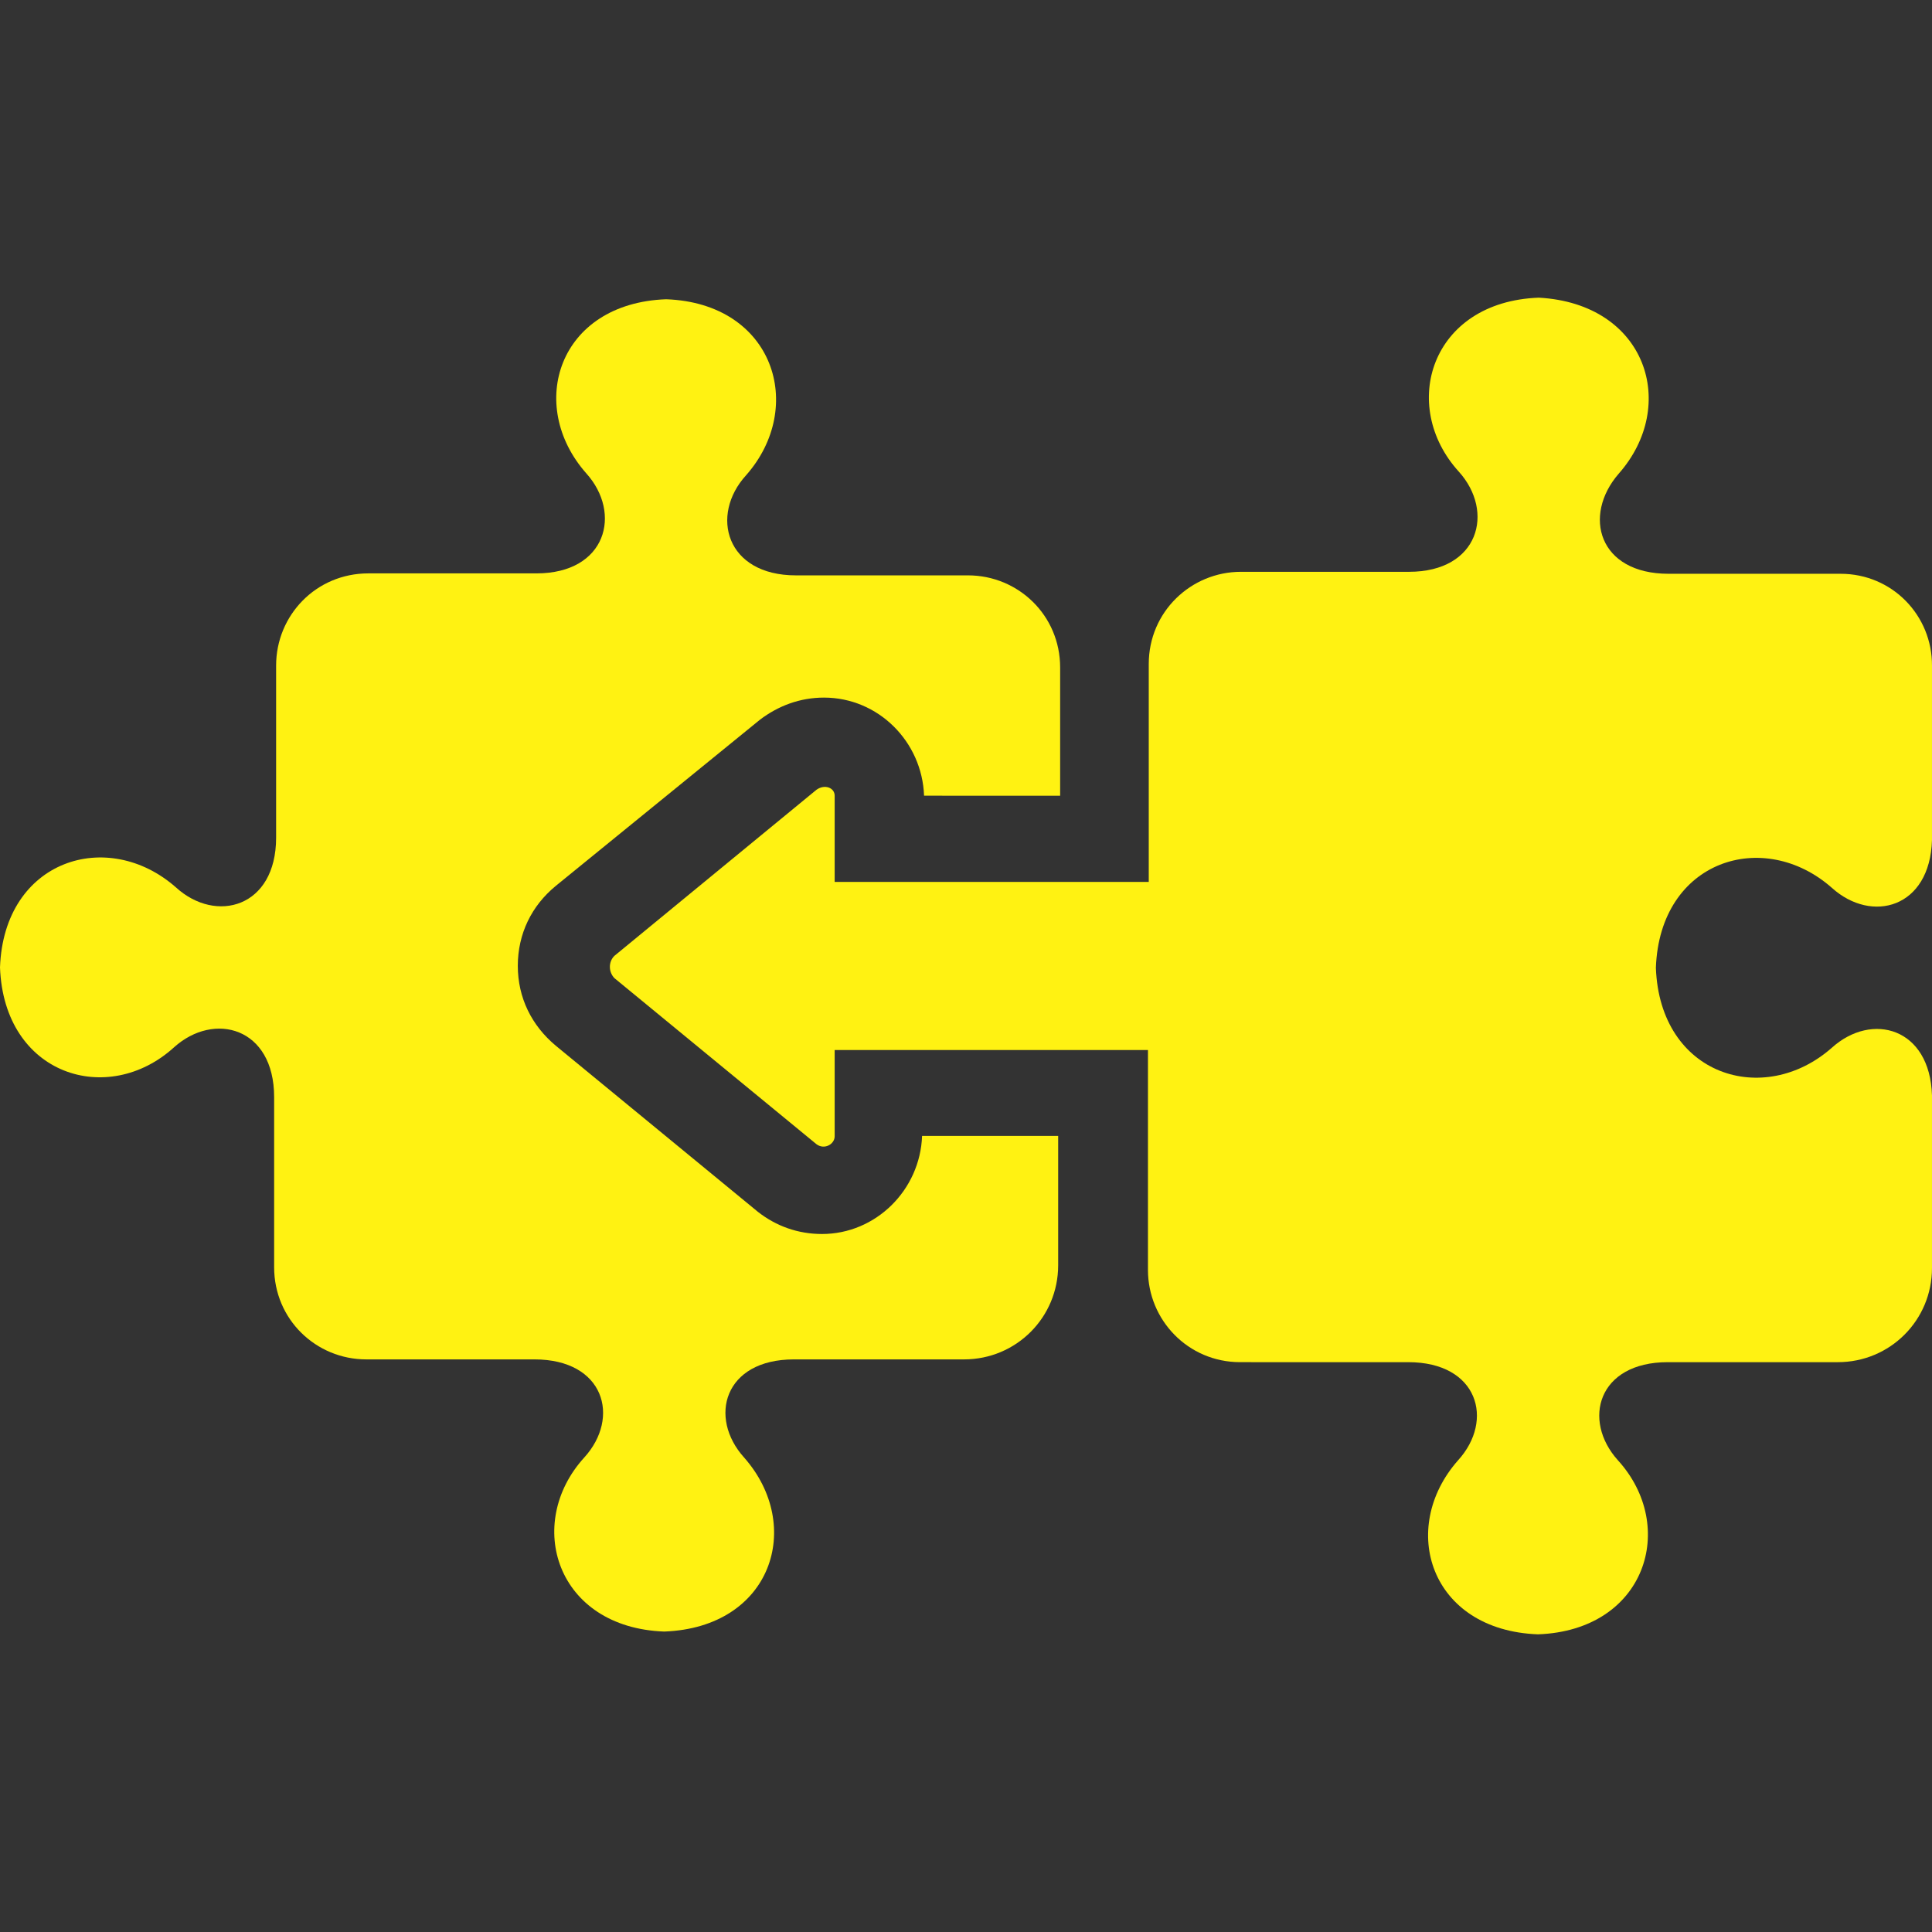
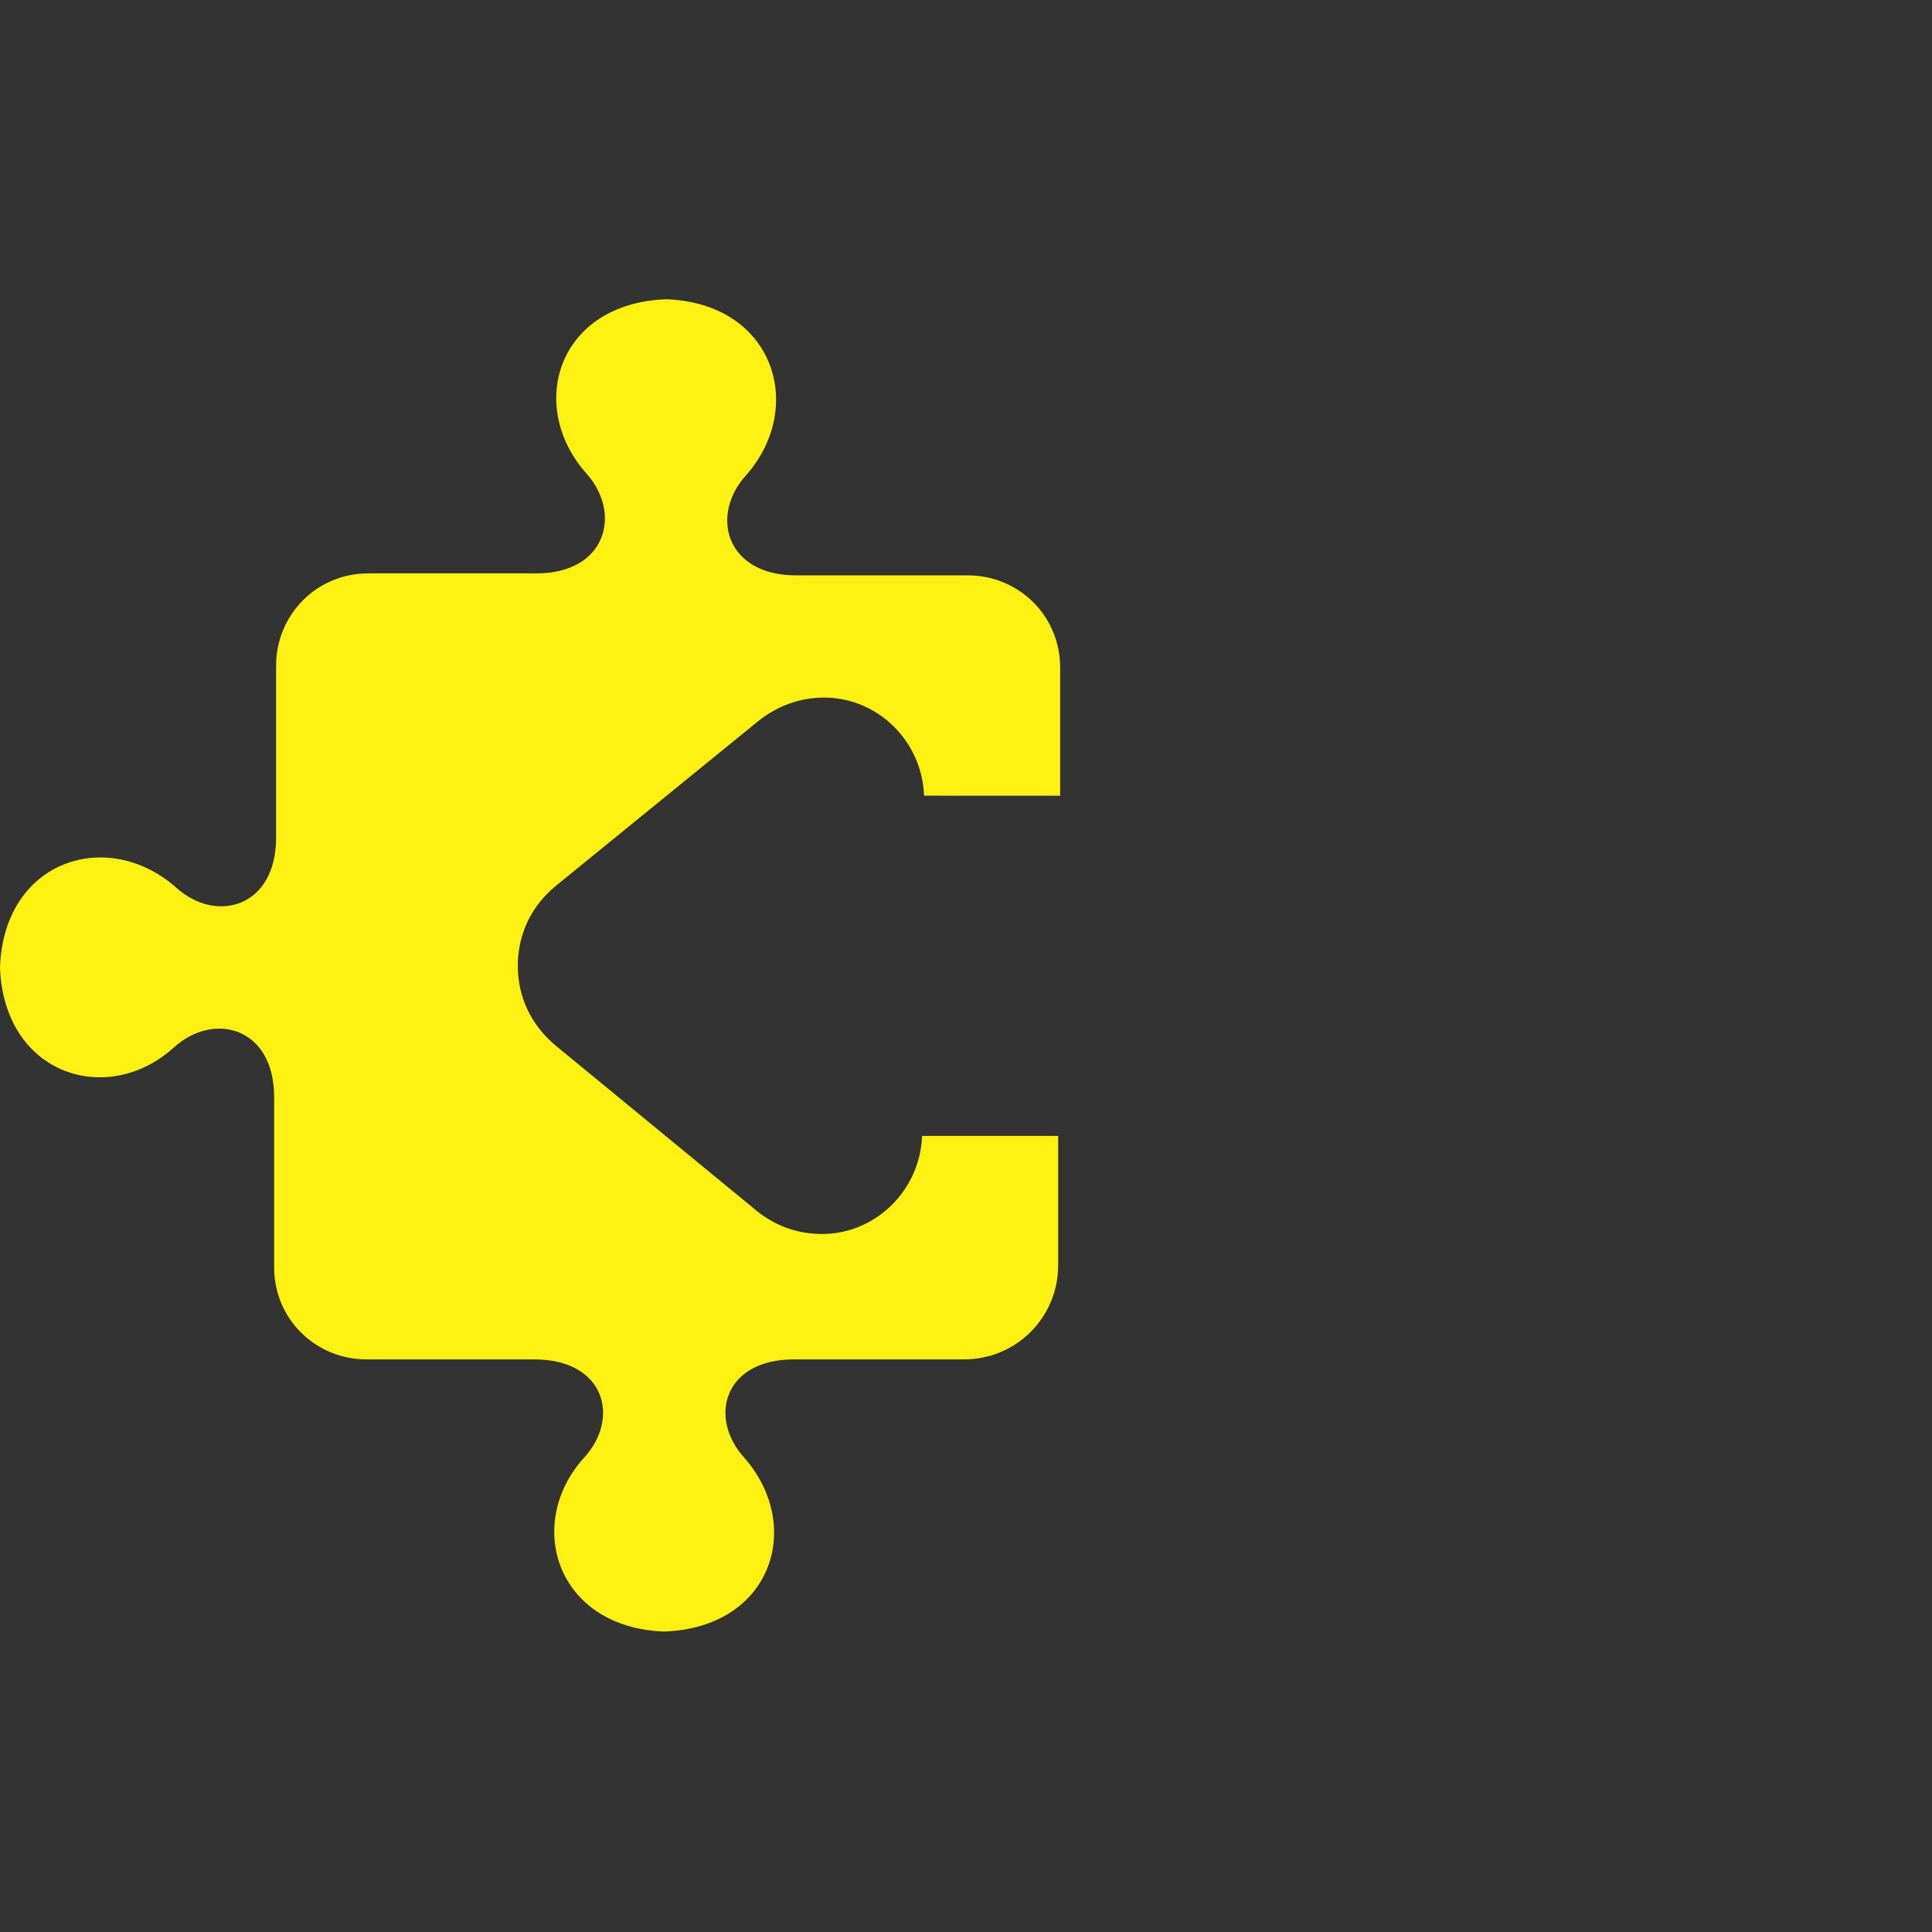
<svg xmlns="http://www.w3.org/2000/svg" version="1.1" id="Layer_1" x="0px" y="0px" viewBox="0 0 488.401 488.401" style="enable-background:new 0 0 488.401 488.401;" xml:space="preserve" width="512px" height="512px">
  <rect x="0" y="0" width="488.401" height="488.401" fill="#333333" stroke="none" />
  <g>
    <g>
-       <path d="M465.3,145.05h-43.5c-17.7,0-21.8-14.7-12.6-25.3c15.2-17.2,7.1-43-20.2-44.5c-27.3,1-35.4,27.3-20.2,44    c9.1,10.1,5.1,25.3-12.6,25.3h-42.5c-12.6,0-23.3,10.1-23.3,23.3v43v12.1c-0.5,0-0.5,0-1,0H211v-21.8c0-2-2.5-3-4.6-1.5l-51.1,42    c-1.5,1.5-1.5,4,0,5.6l51.1,42c2,1.5,4.6,0,4.6-2v-21.8h78.2c0.5,0,0.5,0,1,0v12.6v43c0,12.6,10.1,23.3,23.3,23.3H356    c17.7,0,21.8,14.7,12.6,24.8c-15.2,17.2-7.1,43,20.2,44c27.3-1,35.4-27.3,20.2-44c-9.1-10.1-5.1-24.8,12.6-24.8h43    c13.2,0,23.8-10.6,23.8-23.8v-30.4v-13.2c-0.5-17.2-15.2-21.2-25.3-12.1c-17.2,15.2-43.5,7.1-44.5-20.2    c1-27.3,27.3-35.4,44.5-20.2c10.1,9.1,24.8,5.1,25.3-12.1v-11.6v-31.4v-1C488.5,155.65,478.4,145.05,465.3,145.05z" fill="#fff212" />
-     </g>
+       </g>
  </g>
  <g>
    <g>
      <path d="M244.7,145.45h-43.5c-17.7,0-21.8-15.2-12.6-25.3c15.2-17.2,7.1-43.5-20.2-44.5c-27.3,1-35.4,26.8-20.2,44    c9.1,10.1,5.1,25.3-12.6,25.3H93.1c-13.2,0-23.3,10.6-23.3,23.3v43.5c0,17.7-15.2,21.8-25.3,12.6c-17.2-15.2-43.5-7.1-44.5,20.2    c1,27.3,27.3,35.4,44,20.2c10.1-9.1,25.3-5.1,25.3,12.6v43c0,13.2,10.6,23.3,23.3,23.3h42.5c17.7,0,21.8,14.7,12.6,24.8    c-15.2,16.7-7.1,43,20.2,44c27.3-1,35.4-26.8,20.2-44c-9.1-10.1-5.1-24.8,12.6-24.8h43c13.2,0,23.8-10.6,23.8-23.8v-30.4v-2.3    h-34.4c-0.5,13.7-11.7,24.8-25.3,24.8c-6.1,0-11.6-2-16.2-5.6l-51.1-42c-6.1-5.1-9.6-12.1-9.6-20.2c0-8.1,3.5-15.2,9.6-20.2    l51.6-42c4.6-3.5,10.1-5.6,16.2-5.6c13.7,0,24.8,11.1,25.3,24.8H268v-0.5v-31.4v-0.5C268,155.55,257.4,145.45,244.7,145.45z" fill="#fff212" />
    </g>
  </g>
  <g>
</g>
  <g>
</g>
  <g>
</g>
  <g>
</g>
  <g>
</g>
  <g>
</g>
  <g>
</g>
  <g>
</g>
  <g>
</g>
  <g>
</g>
  <g>
</g>
  <g>
</g>
  <g>
</g>
  <g>
</g>
  <g>
</g>
</svg>